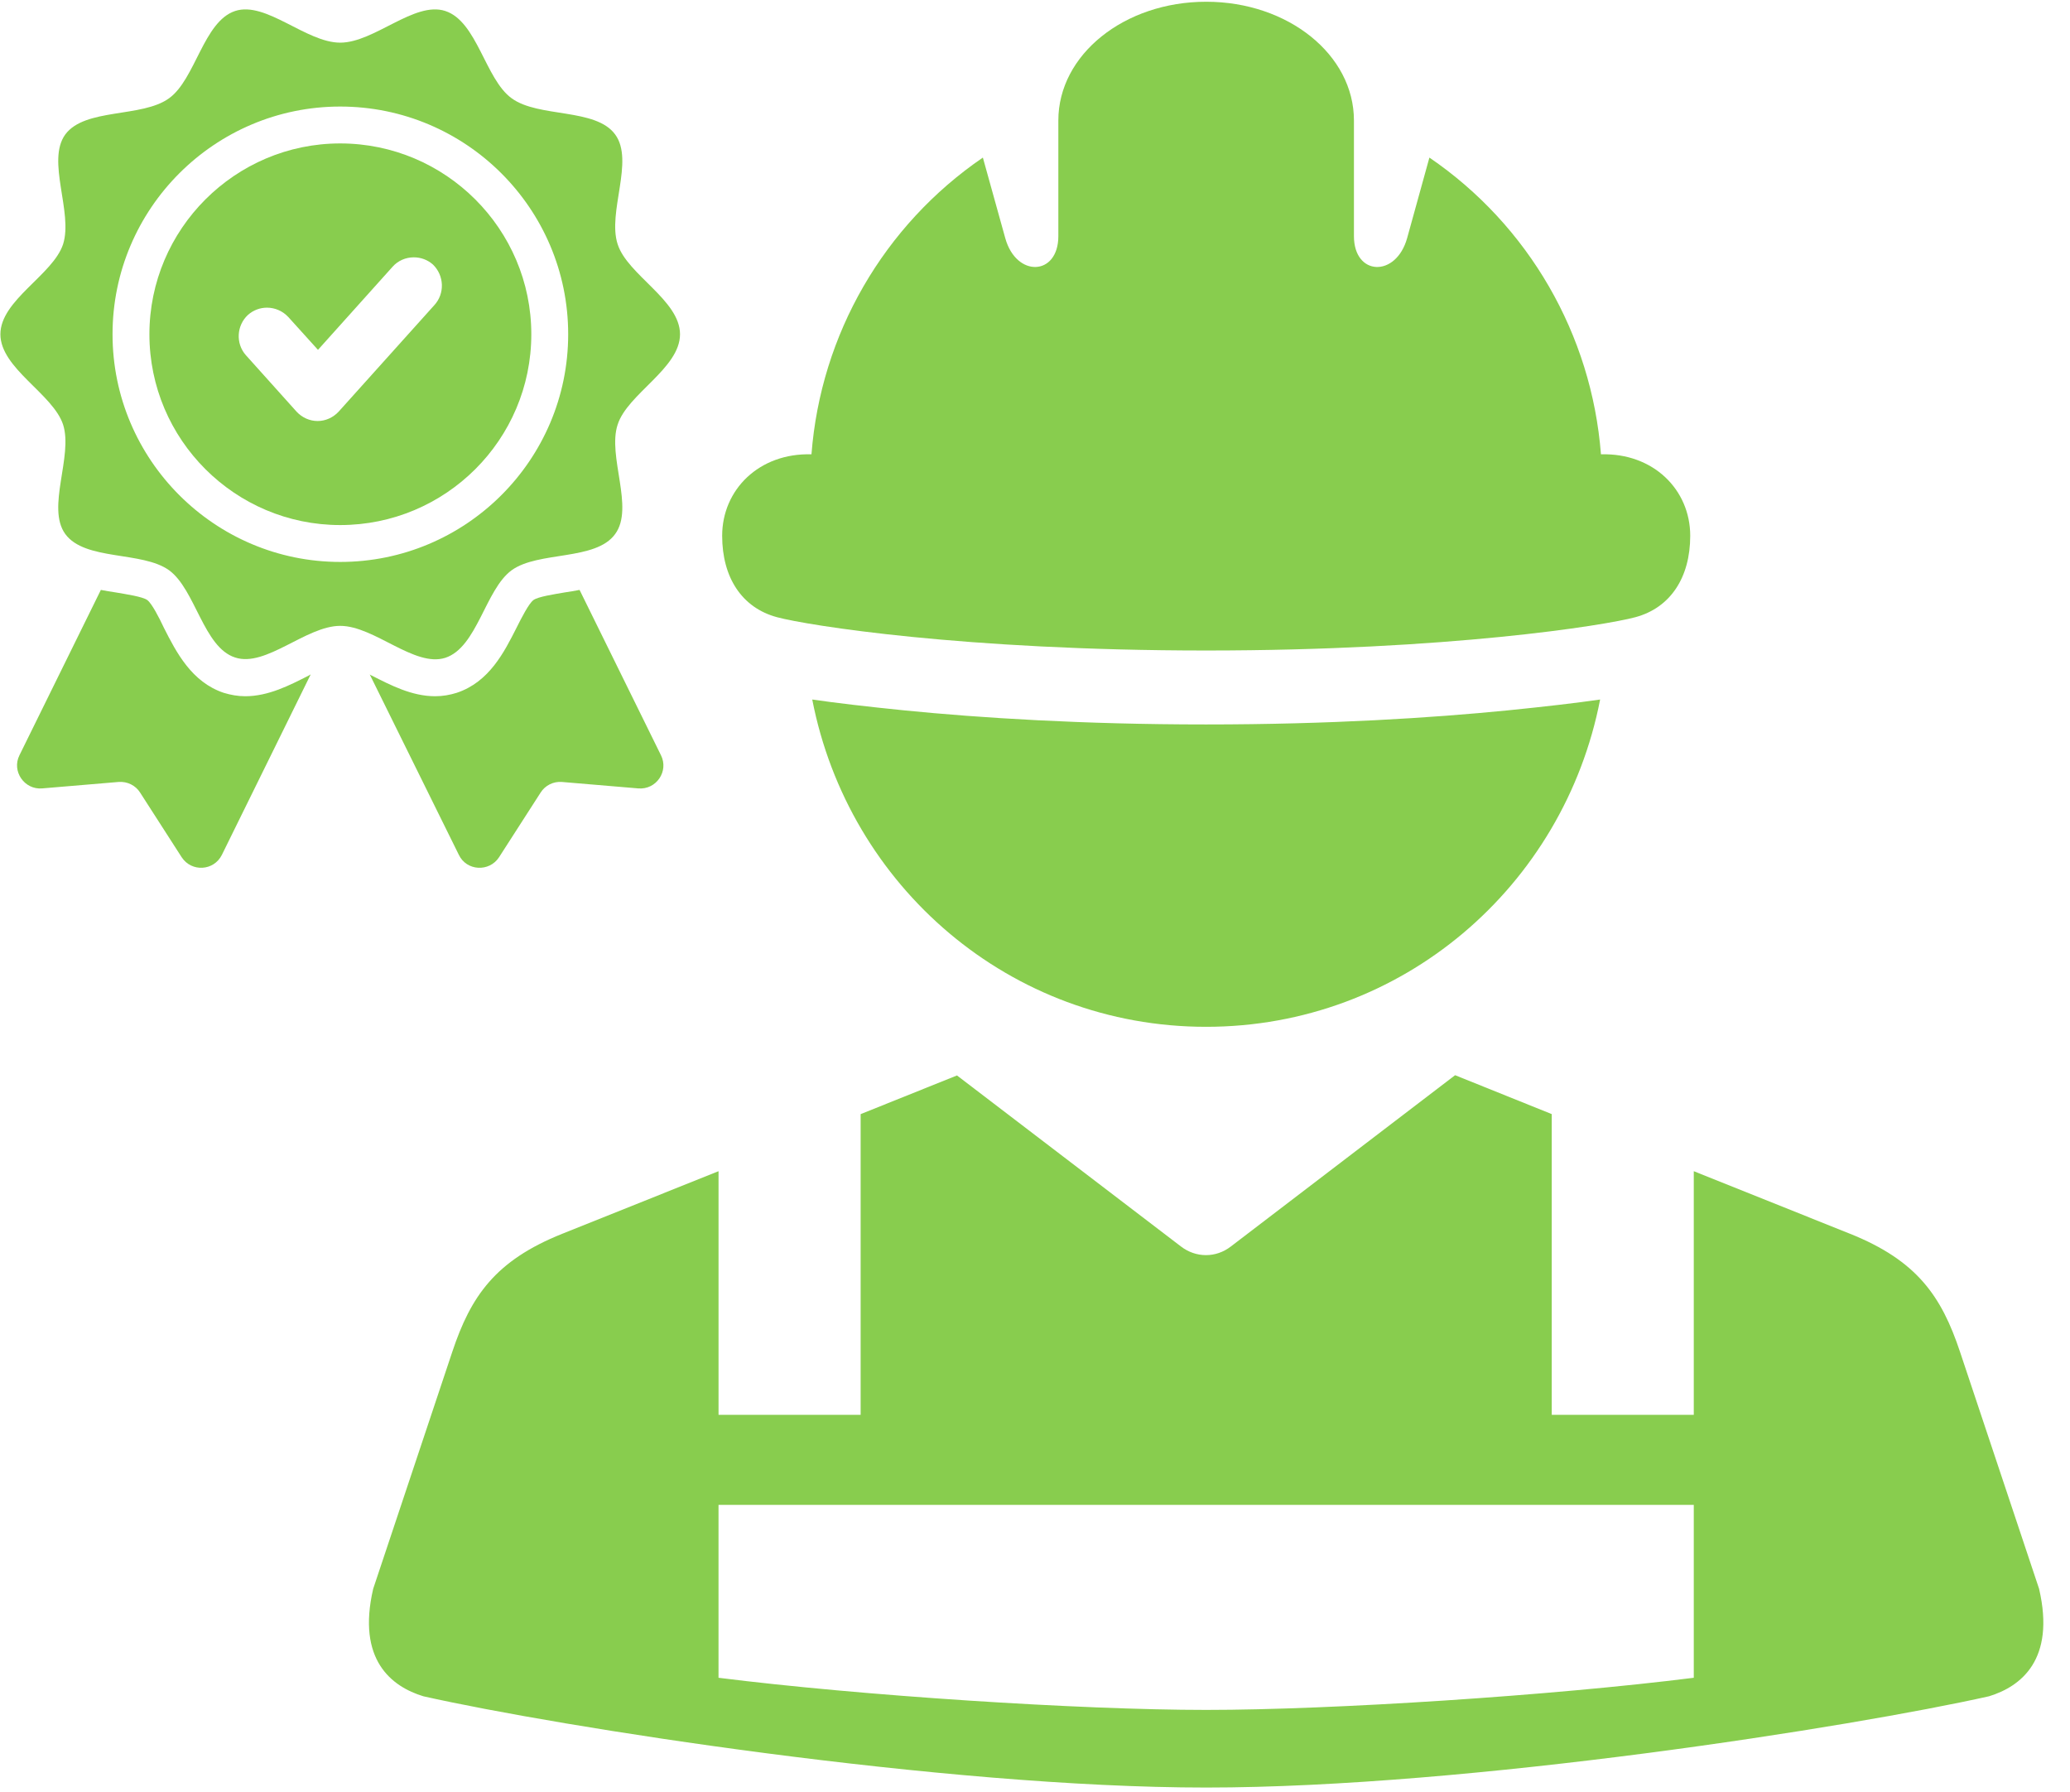
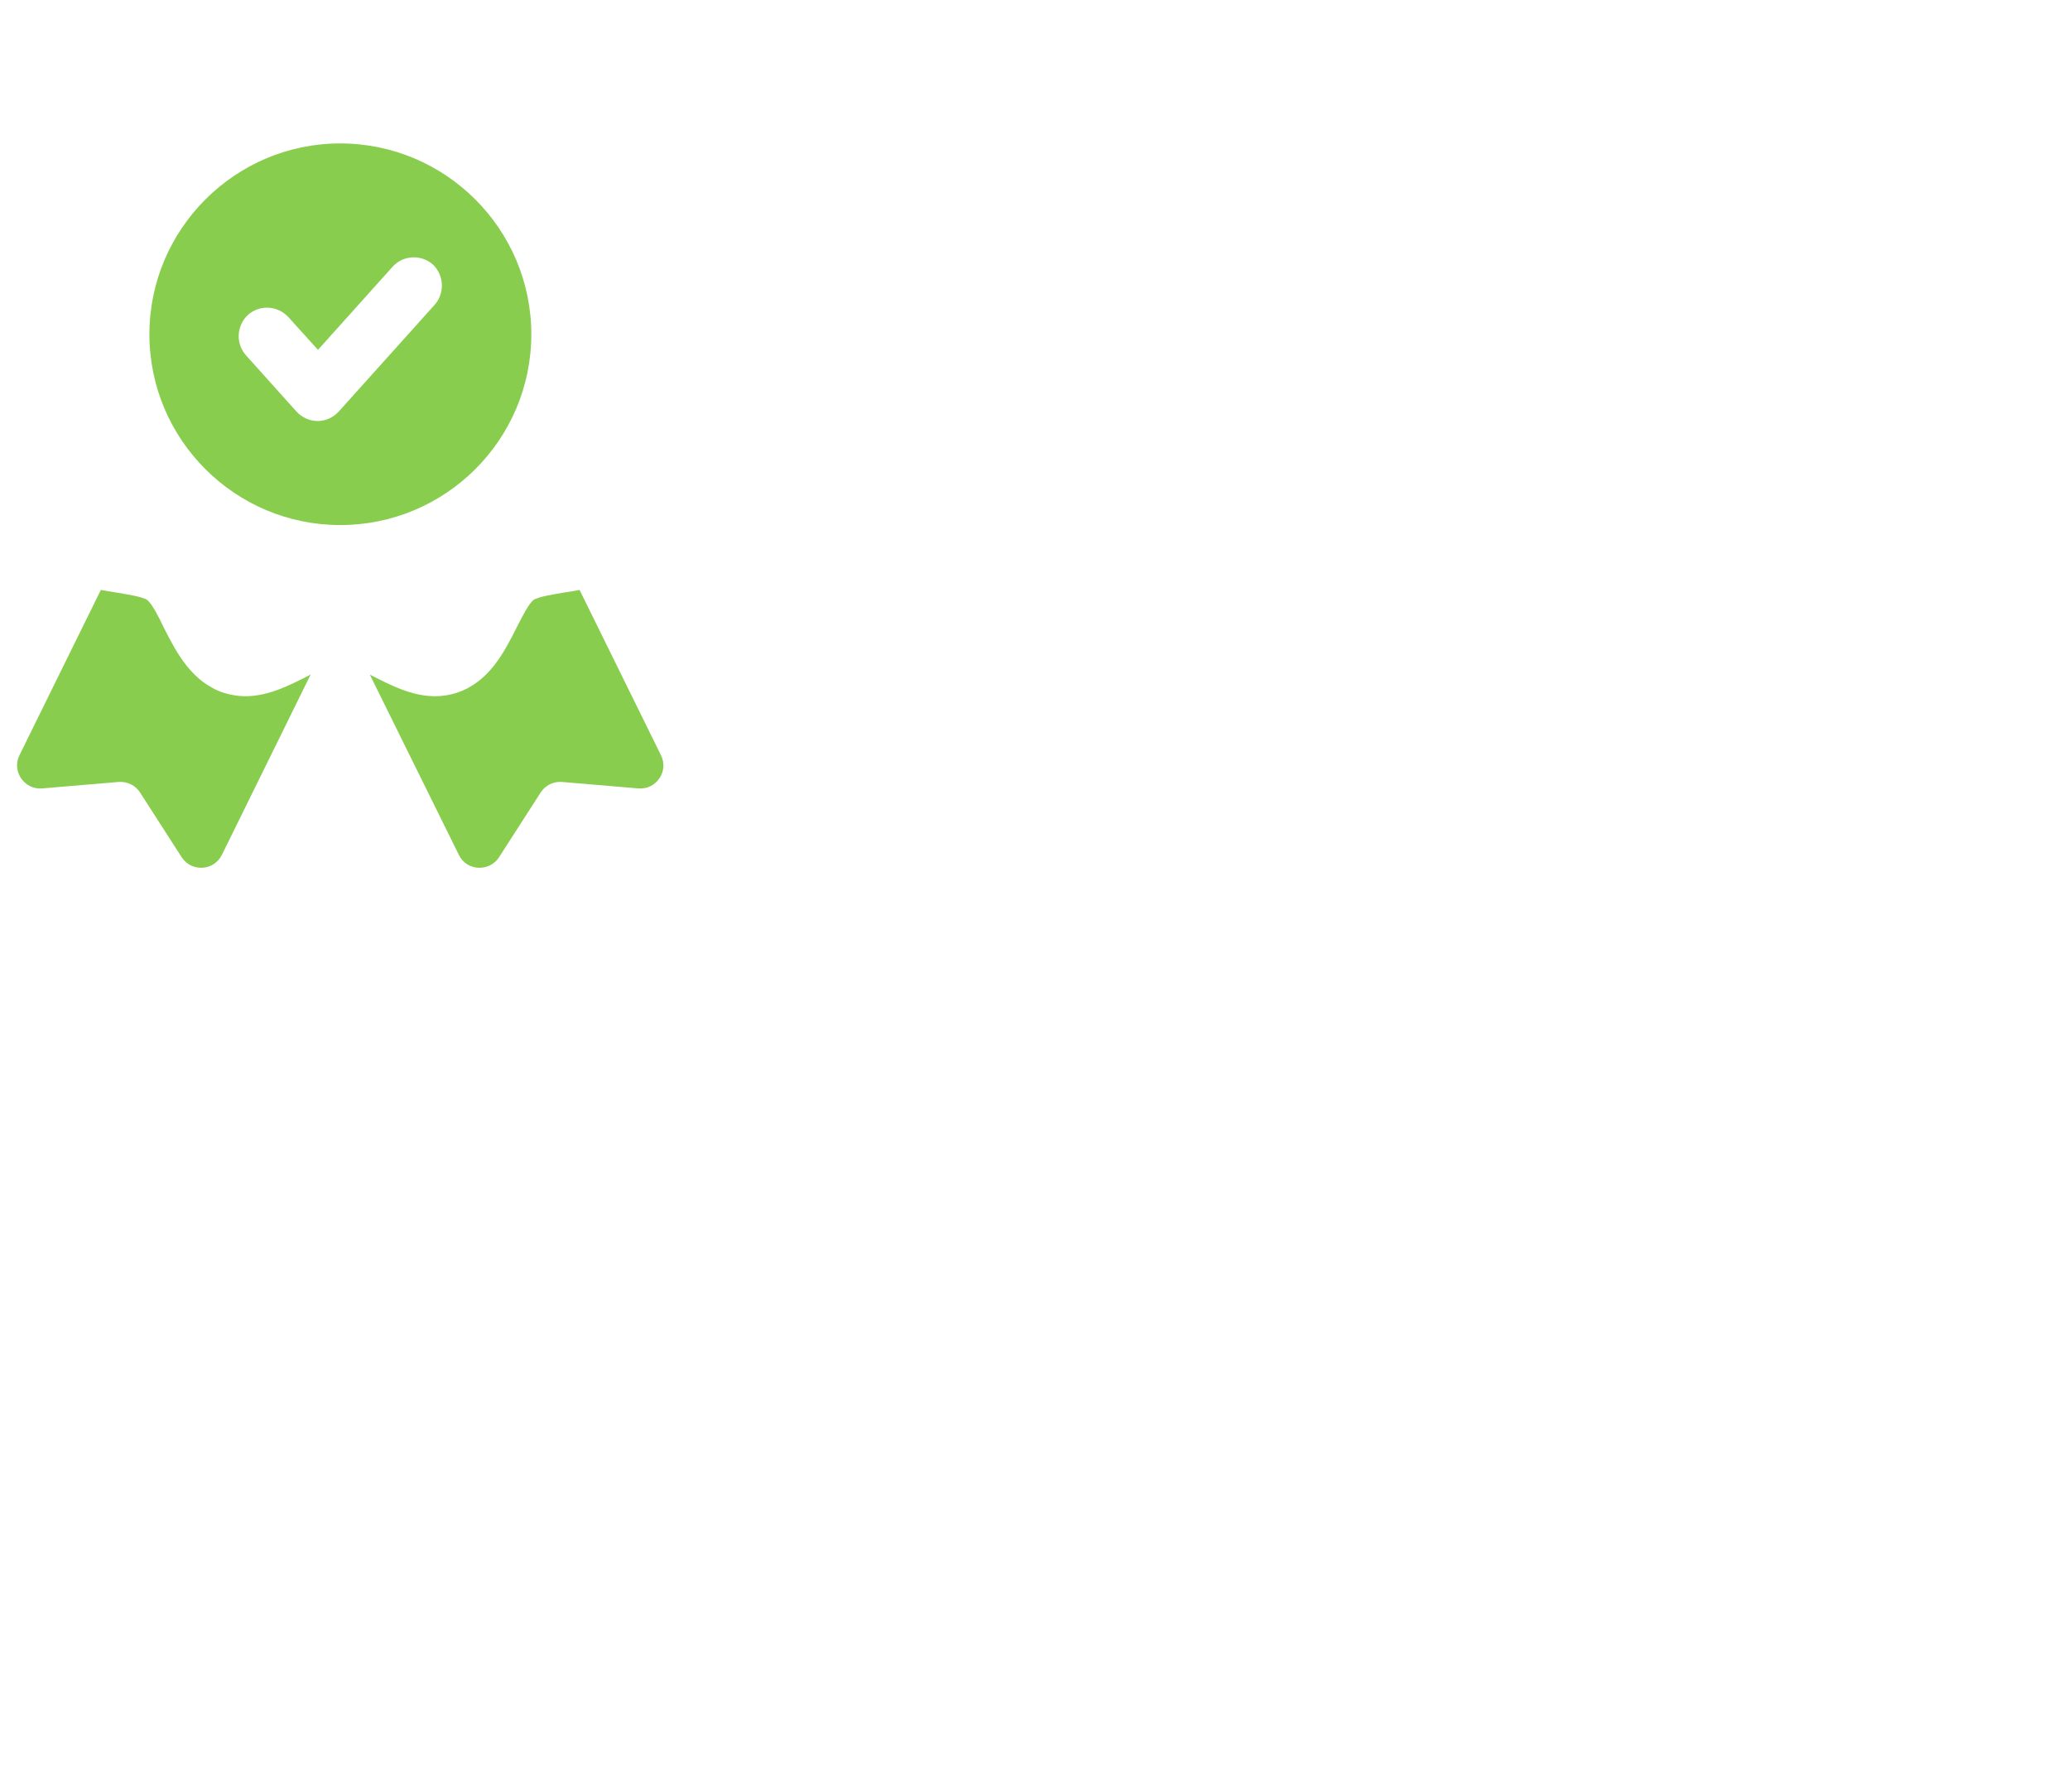
<svg xmlns="http://www.w3.org/2000/svg" width="431" zoomAndPan="magnify" viewBox="0 0 323.25 279.75" height="373" preserveAspectRatio="xMidYMid meet">
  <defs>
    <clipPath id="71d6477673">
-       <path d="M 0 1 L 106.254 1 L 106.254 103 L 0 103 Z M 0 1 " />
-     </clipPath>
+       </clipPath>
    <clipPath id="731ddd3ce7">
-       <path d="M 112 0.199 L 264 0.199 L 264 102 L 112 102 Z M 112 0.199 " />
-     </clipPath>
+       </clipPath>
    <clipPath id="076972c738">
      <path d="M 57 167 L 320 167 L 320 279.301 L 57 279.301 Z M 57 167 " />
    </clipPath>
  </defs>
  <g id="d82c1be80e">
    <path style=" stroke:none;fill-rule:nonzero;fill:#88cd4e;fill-opacity:1;" d="M 38.301 108.711 C 37.148 108.711 36.047 108.516 34.941 108.18 C 29.906 106.5 27.508 101.801 25.586 98.008 C 24.867 96.473 23.715 94.219 22.996 93.691 C 22.277 93.164 19.688 92.781 18.008 92.492 C 17.285 92.395 16.52 92.254 15.75 92.109 L 3.039 117.922 C 1.789 120.414 3.805 123.344 6.586 123.102 L 18.535 122.094 C 19.879 122 21.172 122.621 21.891 123.773 L 28.371 133.852 C 29.906 136.199 33.406 136.008 34.656 133.465 L 48.52 105.301 C 48.375 105.398 48.281 105.445 48.188 105.496 C 45.258 106.98 41.949 108.711 38.301 108.711 Z M 38.301 108.711 " />
    <path style=" stroke:none;fill-rule:nonzero;fill:#88cd4e;fill-opacity:1;" d="M 90.504 92.109 C 89.734 92.254 88.969 92.395 88.246 92.492 C 86.57 92.781 84.023 93.164 83.305 93.691 C 82.586 94.219 81.434 96.473 80.668 98.008 C 78.746 101.801 76.398 106.5 71.312 108.18 C 70.254 108.516 69.105 108.711 67.953 108.711 C 64.305 108.711 60.996 106.98 58.07 105.496 C 57.973 105.445 57.828 105.398 57.734 105.301 L 71.648 133.465 C 72.848 136.008 76.398 136.199 77.93 133.852 L 84.41 123.773 C 85.129 122.621 86.422 122 87.719 122.094 L 99.668 123.102 C 102.496 123.344 104.465 120.414 103.215 117.922 Z M 90.504 92.109 " />
    <g clip-rule="nonzero" clip-path="url(#71d6477673)">
-       <path style=" stroke:none;fill-rule:nonzero;fill:#88cd4e;fill-opacity:1;" d="M 69.535 102.711 C 74.523 101.082 75.773 92.059 79.898 89.039 C 84.074 86.016 93.047 87.598 96.07 83.375 C 99.09 79.25 94.82 71.238 96.453 66.297 C 97.988 61.496 106.191 57.516 106.191 52.191 C 106.191 46.863 97.988 42.93 96.453 38.133 C 94.82 33.145 99.09 25.129 96.07 21.004 C 93.047 16.828 84.074 18.414 79.898 15.344 C 75.773 12.367 74.523 3.348 69.535 1.715 C 64.738 0.133 58.453 6.66 53.125 6.66 C 47.801 6.66 41.516 0.133 36.719 1.715 C 31.777 3.348 30.527 12.367 26.402 15.344 C 22.18 18.414 13.258 16.828 10.188 21.004 C 7.211 25.129 11.434 33.145 9.852 38.133 C 8.266 42.93 0.062 46.863 0.062 52.191 C 0.062 57.516 8.266 61.496 9.852 66.297 C 11.434 71.238 7.211 79.25 10.188 83.375 C 13.258 87.598 22.18 86.016 26.402 89.039 C 30.527 92.059 31.777 101.082 36.719 102.664 C 41.516 104.246 47.801 97.723 53.125 97.723 C 58.453 97.723 64.738 104.246 69.535 102.711 Z M 17.574 52.191 C 17.574 32.566 33.551 16.637 53.125 16.637 C 72.75 16.637 88.727 32.566 88.727 52.191 C 88.727 71.812 72.75 87.742 53.125 87.742 C 33.551 87.742 17.574 71.812 17.574 52.191 Z M 17.574 52.191 " />
+       <path style=" stroke:none;fill-rule:nonzero;fill:#88cd4e;fill-opacity:1;" d="M 69.535 102.711 C 74.523 101.082 75.773 92.059 79.898 89.039 C 84.074 86.016 93.047 87.598 96.07 83.375 C 99.09 79.25 94.82 71.238 96.453 66.297 C 97.988 61.496 106.191 57.516 106.191 52.191 C 106.191 46.863 97.988 42.93 96.453 38.133 C 94.82 33.145 99.09 25.129 96.07 21.004 C 93.047 16.828 84.074 18.414 79.898 15.344 C 75.773 12.367 74.523 3.348 69.535 1.715 C 64.738 0.133 58.453 6.66 53.125 6.66 C 47.801 6.66 41.516 0.133 36.719 1.715 C 22.18 18.414 13.258 16.828 10.188 21.004 C 7.211 25.129 11.434 33.145 9.852 38.133 C 8.266 42.93 0.062 46.863 0.062 52.191 C 0.062 57.516 8.266 61.496 9.852 66.297 C 11.434 71.238 7.211 79.25 10.188 83.375 C 13.258 87.598 22.18 86.016 26.402 89.039 C 30.527 92.059 31.777 101.082 36.719 102.664 C 41.516 104.246 47.801 97.723 53.125 97.723 C 58.453 97.723 64.738 104.246 69.535 102.711 Z M 17.574 52.191 C 17.574 32.566 33.551 16.637 53.125 16.637 C 72.75 16.637 88.727 32.566 88.727 52.191 C 88.727 71.812 72.75 87.742 53.125 87.742 C 33.551 87.742 17.574 71.812 17.574 52.191 Z M 17.574 52.191 " />
    </g>
    <path style=" stroke:none;fill-rule:nonzero;fill:#88cd4e;fill-opacity:1;" d="M 53.125 22.395 C 36.719 22.395 23.332 35.781 23.332 52.191 C 23.332 68.648 36.719 81.984 53.125 81.984 C 69.586 81.984 82.969 68.648 82.969 52.191 C 82.969 35.781 69.586 22.395 53.125 22.395 Z M 67.82 47.652 L 52.887 64.27 C 52.02 65.207 50.824 65.738 49.598 65.738 C 48.367 65.738 47.172 65.207 46.312 64.277 L 38.387 55.449 C 36.781 53.633 36.938 50.816 38.727 49.164 C 39.551 48.434 40.602 48.039 41.691 48.039 C 42.949 48.039 44.16 48.57 45.02 49.5 L 49.656 54.625 L 61.309 41.645 C 62.133 40.715 63.34 40.18 64.621 40.18 C 65.727 40.18 66.781 40.574 67.594 41.293 C 69.387 43.012 69.48 45.859 67.82 47.652 Z M 67.82 47.652 " />
-     <path style=" stroke:none;fill-rule:evenodd;fill:#88cd4e;fill-opacity:1;" d="M 126.84 109.223 C 132.516 138.406 157.746 160.328 188.34 160.328 C 218.953 160.328 244.203 138.406 249.875 109.223 C 246.109 109.77 241.426 110.316 235.406 110.922 C 223.582 112.094 207.648 113.117 188.324 113.117 C 169.004 113.117 153.047 112.094 141.242 110.922 C 135.262 110.316 130.594 109.77 126.84 109.223 Z M 126.84 109.223 " />
    <g clip-rule="nonzero" clip-path="url(#731ddd3ce7)">
      <path style=" stroke:none;fill-rule:evenodd;fill:#88cd4e;fill-opacity:1;" d="M 188.359 0.273 C 175.551 0.273 165.27 8.547 165.27 18.809 L 165.27 36.871 C 165.27 43.094 158.699 43.383 156.98 37.18 L 153.484 24.605 C 138.004 35.184 128.16 52.219 126.719 70.938 C 118.539 70.699 112.773 76.465 112.773 83.656 C 112.773 90.184 115.863 94.91 121.352 96.375 C 126.109 97.652 150.52 101.57 188.359 101.57 C 226.199 101.57 250.609 97.656 255.363 96.375 C 260.84 94.91 263.945 90.184 263.945 83.656 C 263.945 76.469 258.184 70.699 250.004 70.938 C 248.555 52.219 238.711 35.184 223.215 24.605 L 219.738 37.18 C 218 43.383 211.43 43.094 211.43 36.871 L 211.43 18.809 C 211.43 8.547 201.152 0.273 188.359 0.273 Z M 188.359 0.273 " />
    </g>
    <g clip-rule="nonzero" clip-path="url(#076972c738)">
-       <path style=" stroke:none;fill-rule:nonzero;fill:#88cd4e;fill-opacity:1;" d="M 112.203 234.969 L 264.5 234.969 L 264.5 261.969 C 242.41 264.754 208.121 266.988 188.359 266.988 C 168.578 266.988 134.305 264.754 112.203 261.969 Z M 227.227 167.883 L 192.203 194.633 C 189.879 196.426 186.77 196.426 184.426 194.633 L 149.441 167.922 L 134.398 173.961 L 134.398 220.914 L 112.207 220.914 L 112.207 182.871 L 87.781 192.652 C 77.348 196.828 73.523 202.391 70.633 211.062 L 58.277 248.078 C 55.699 259.172 61.137 263.34 66.109 264.859 C 87.281 269.617 147.281 279.109 188.359 279.109 C 229.422 279.109 289.418 269.613 310.605 264.859 C 315.566 263.34 321.004 259.168 318.422 248.078 L 306.07 211.062 C 303.18 202.391 299.352 196.828 288.922 192.652 L 264.5 182.871 L 264.5 220.91 L 242.32 220.91 L 242.32 173.957 Z M 227.227 167.883 " />
-     </g>
+       </g>
  </g>
</svg>